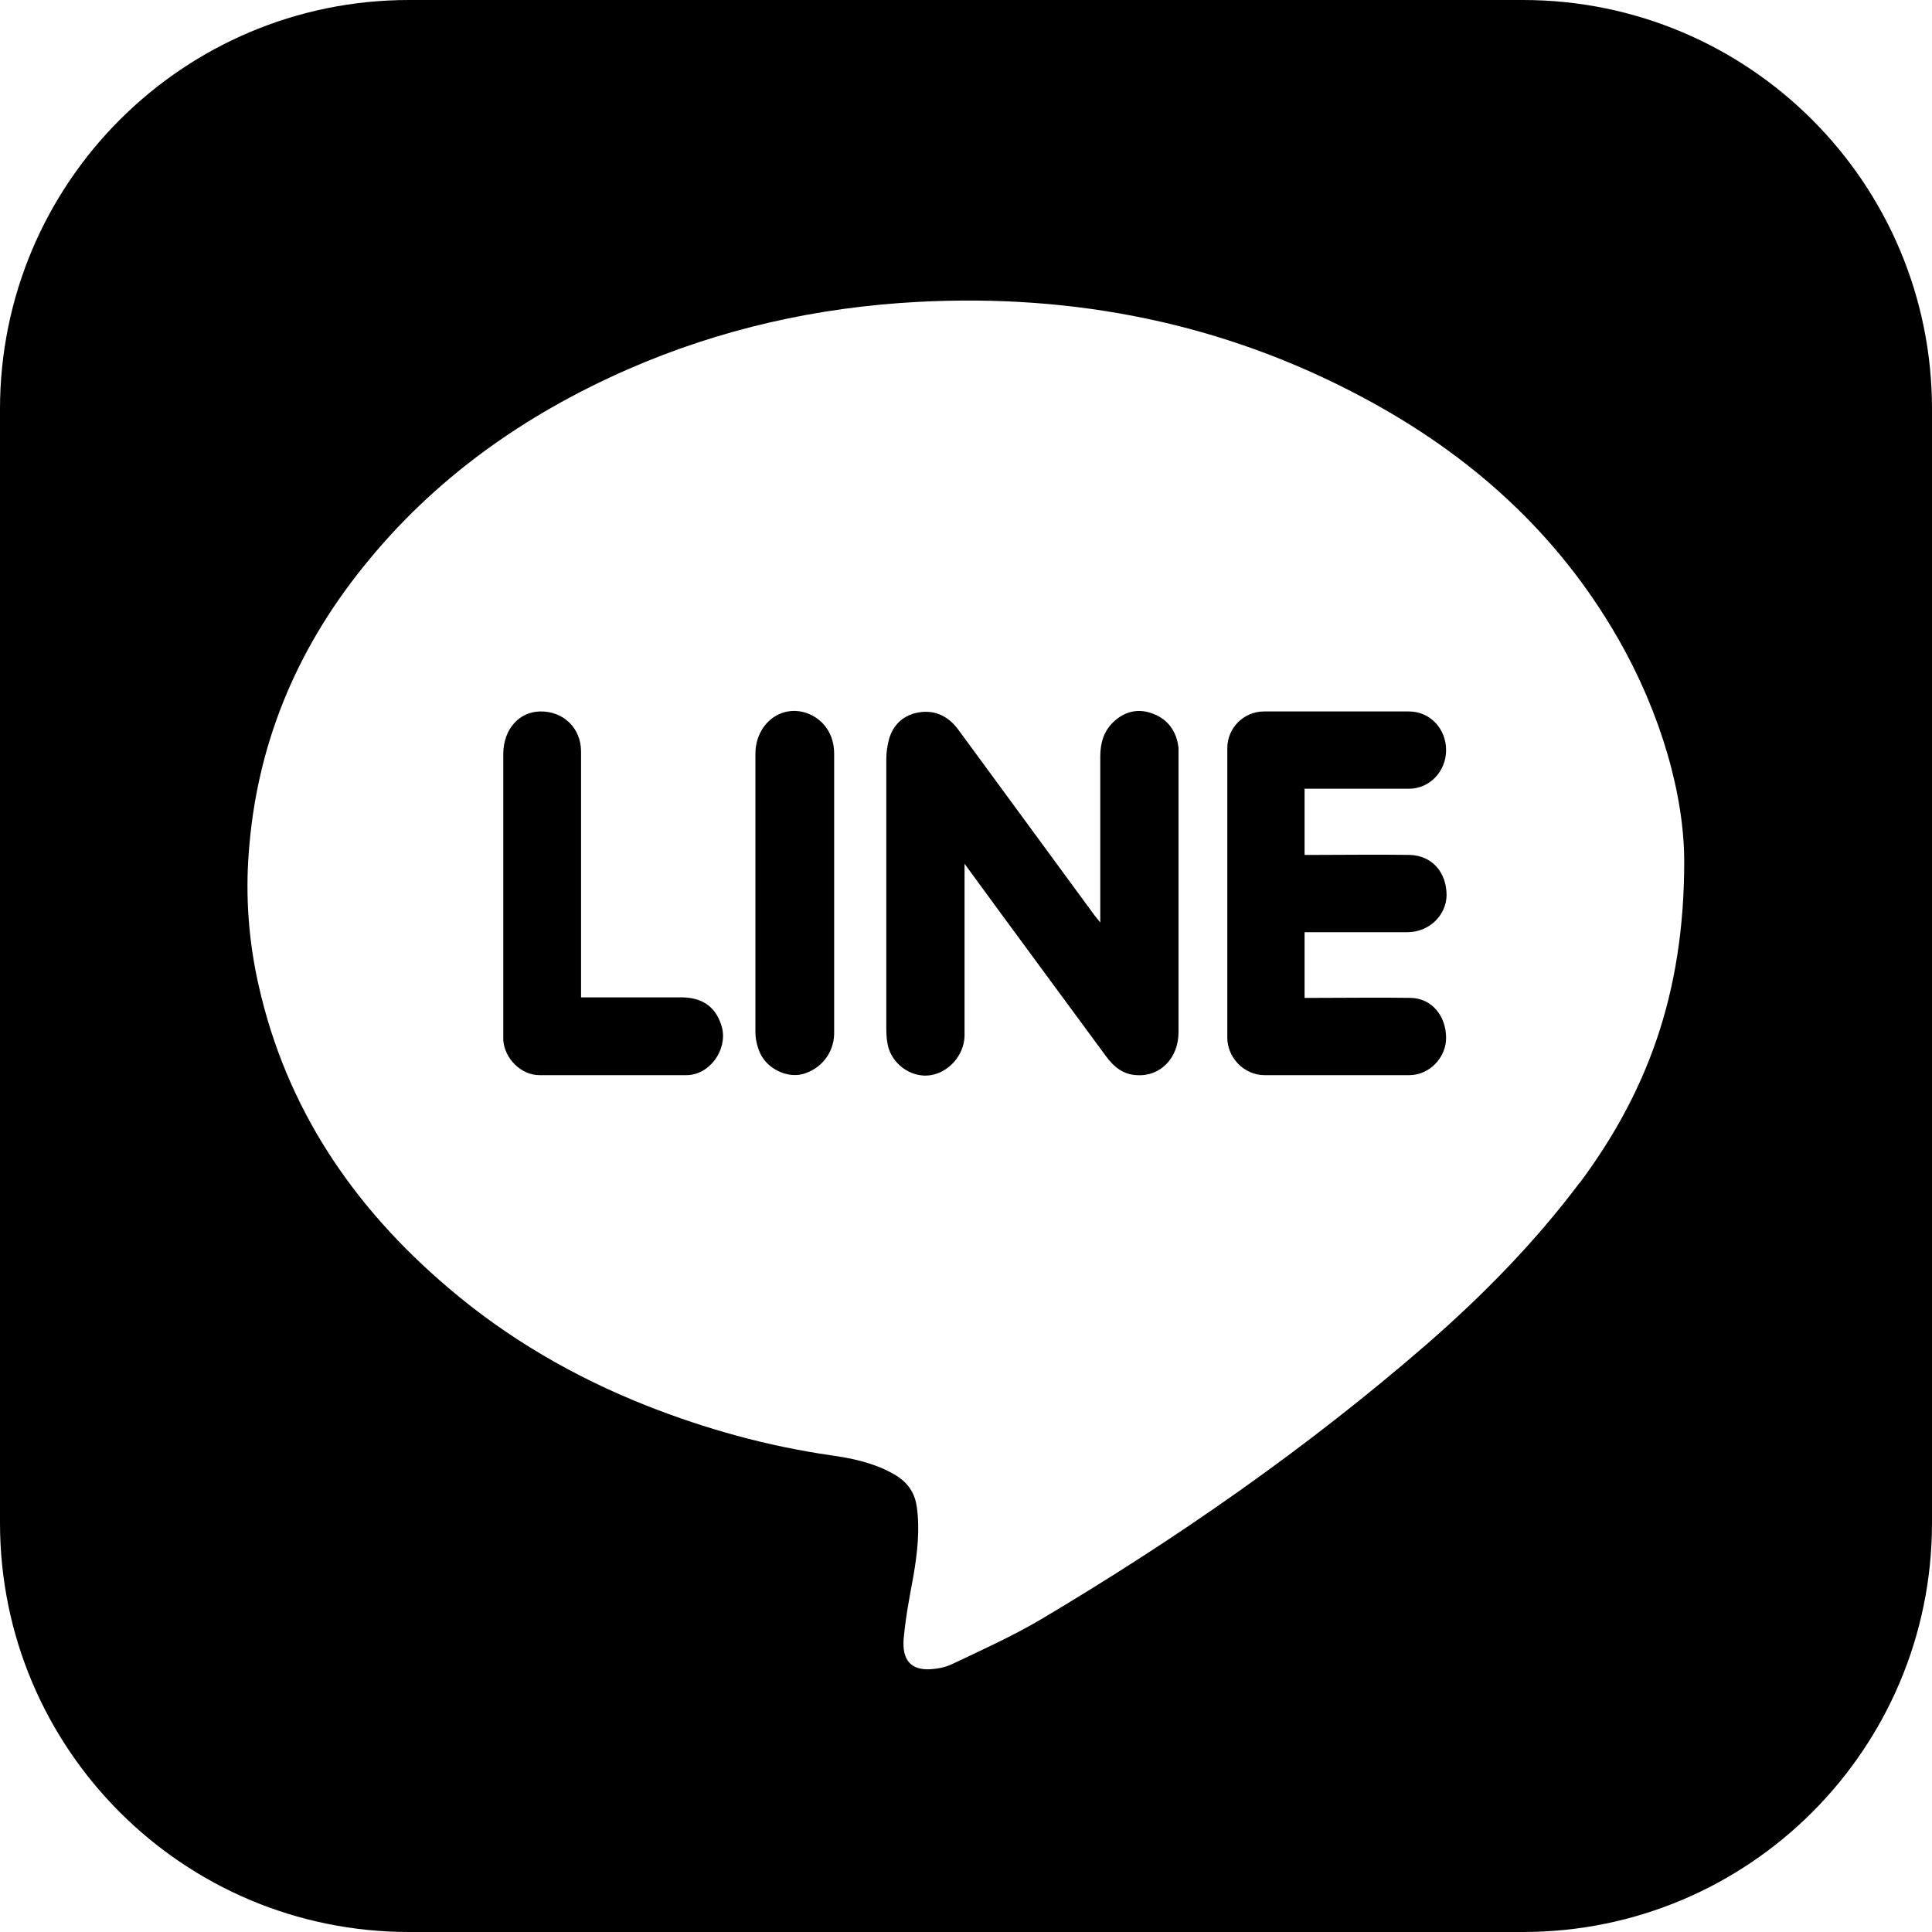
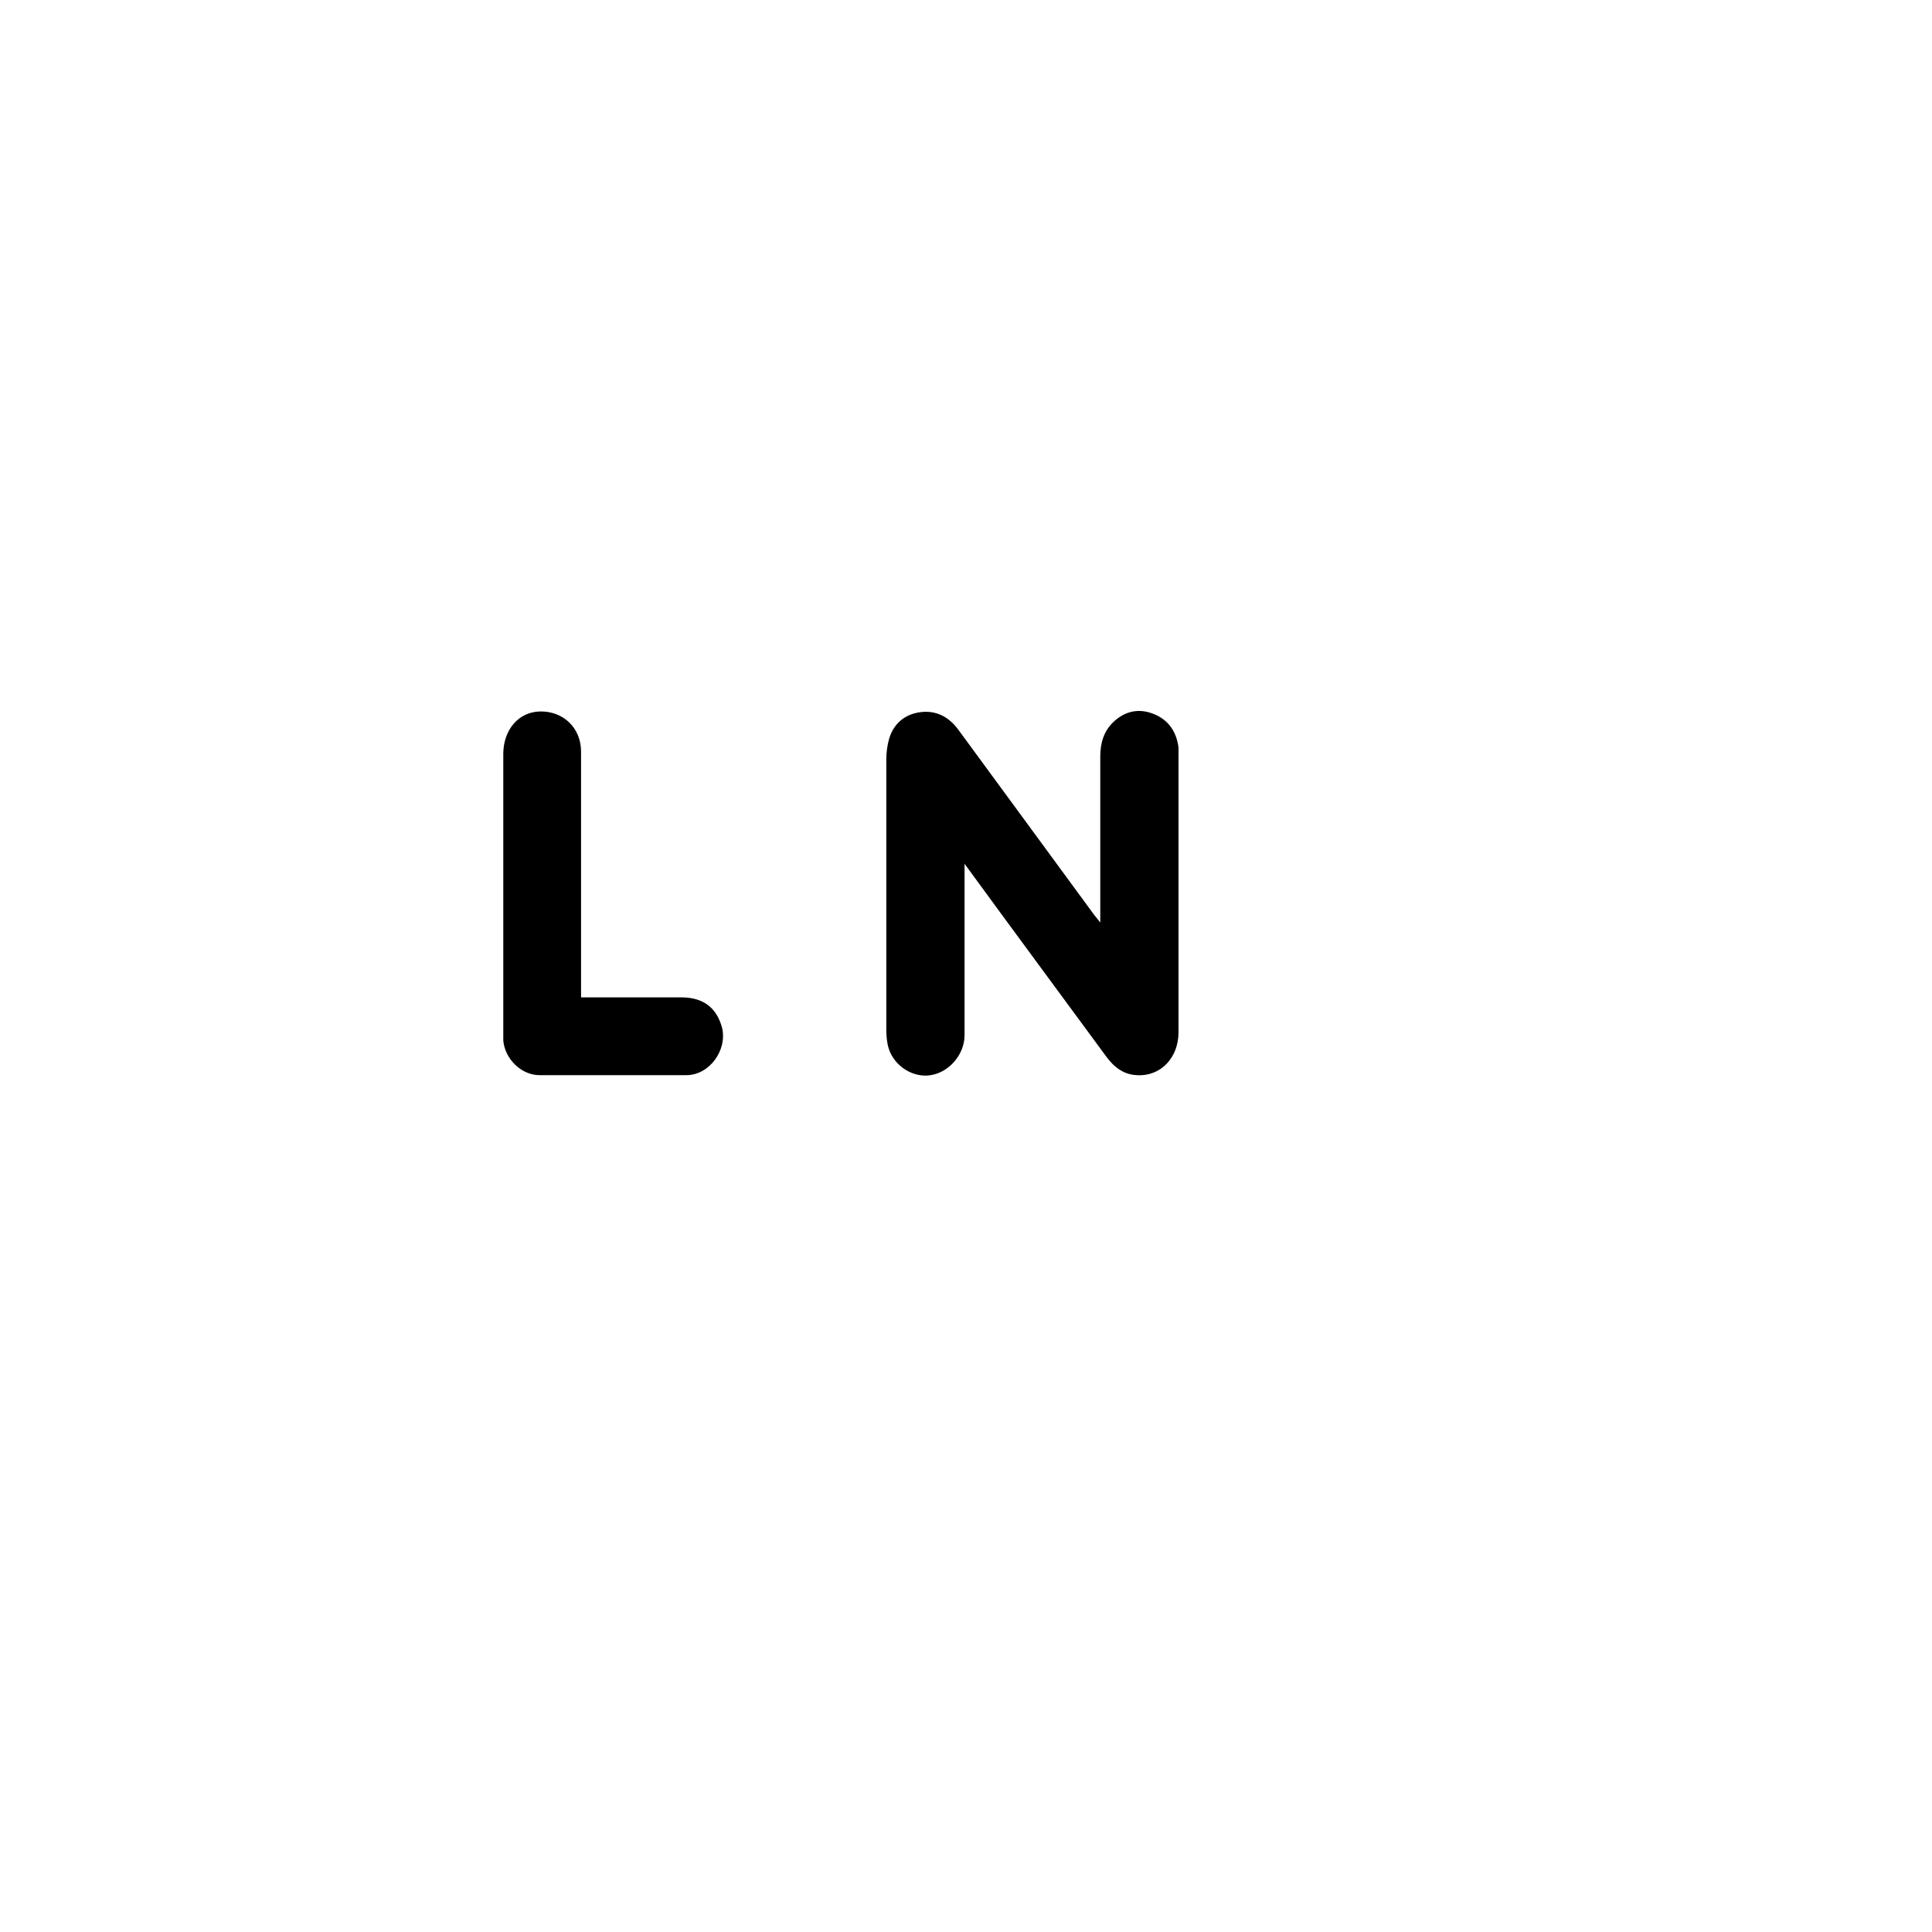
<svg xmlns="http://www.w3.org/2000/svg" id="_レイヤー_2" data-name="レイヤー 2" viewBox="0 0 40 40">
  <defs>
    <style>
      .cls-1 {
        fill-rule: evenodd;
      }
    </style>
  </defs>
  <g id="_レイヤー_1-2" data-name="レイヤー 1">
    <g>
-       <path d="M31.53,0H8.47C3.79,0,0,3.79,0,8.47V31.53c0,4.68,3.79,8.47,8.47,8.47H31.53c4.68,0,8.47-3.79,8.47-8.47V8.47c0-4.68-3.79-8.47-8.47-8.47Zm1.18,24.48c-.93,1.24-2.01,2.34-3.17,3.35-2.49,2.16-5.18,4.03-8.01,5.71-.58,.34-1.2,.62-1.81,.91-.14,.07-.31,.1-.46,.11-.39,.02-.59-.18-.55-.64,.04-.43,.12-.86,.2-1.28,.08-.48,.14-.96,.07-1.45-.05-.34-.24-.55-.53-.7-.39-.21-.82-.3-1.25-.36-1.31-.19-2.58-.54-3.82-1.03-1.49-.59-2.87-1.39-4.09-2.43-1.98-1.68-3.37-3.73-3.94-6.29-.2-.89-.27-1.81-.2-2.72,.16-2.22,.97-4.18,2.36-5.91,1.47-1.84,3.34-3.16,5.48-4.1,1.92-.84,3.93-1.29,6.02-1.4,3.24-.17,6.32,.44,9.19,1.97,2.22,1.18,4.04,2.8,5.3,5,.9,1.57,1.37,3.26,1.37,4.62,0,2.78-.8,4.82-2.17,6.66Z" />
      <path class="cls-1" d="M19.96,17.87c1,1.37,1.97,2.68,2.94,4,.16,.22,.36,.38,.64,.39,.49,.03,.86-.36,.86-.89,0-1.92,0-3.83,0-5.75,0-.05,0-.09,0-.14-.04-.33-.21-.58-.52-.7-.3-.12-.59-.06-.83,.17-.2,.19-.27,.44-.27,.71,0,1.06,0,2.12,0,3.18v.26c-.06-.08-.09-.11-.12-.15-.63-.86-1.27-1.73-1.9-2.59-.3-.41-.61-.83-.91-1.24-.2-.28-.48-.43-.83-.37-.3,.05-.52,.24-.61,.54-.04,.14-.06,.29-.06,.43,0,1.86,0,3.72,0,5.58,0,.14,.01,.28,.05,.41,.12,.37,.51,.61,.87,.55,.38-.06,.69-.42,.7-.81,0-.7,0-1.4,0-2.1v-1.47Z" />
-       <path class="cls-1" d="M27,16.33h.21c.65,0,1.31,0,1.96,0,.43,0,.77-.36,.77-.8s-.33-.8-.77-.8c-1,0-2,0-3,0-.42,0-.76,.34-.76,.76,0,2,0,3.99,0,5.99,0,.42,.35,.78,.77,.78,1,0,2,0,3,0,.41,0,.76-.36,.76-.77,0-.46-.3-.82-.73-.83-.66-.01-1.32,0-1.98,0h-.22v-1.36h.21c.64,0,1.28,0,1.92,0,.44,0,.8-.34,.81-.76,0-.48-.3-.83-.77-.84-.65-.01-1.29,0-1.94,0h-.23v-1.36Z" />
      <path class="cls-1" d="M12.03,20.65v-.26c0-1.61,0-3.22,0-4.83,0-.49-.37-.84-.85-.83-.44,.01-.75,.37-.76,.86,0,1.94,0,3.87,0,5.81,0,.05,0,.09,0,.14,.03,.38,.37,.72,.75,.72,1.01,0,2.03,0,3.04,0,.48,0,.85-.52,.74-.98-.11-.41-.38-.62-.81-.63-.7,0-1.4,0-2.13,0Z" />
-       <path class="cls-1" d="M17.27,18.5c0-.97,0-1.93,0-2.9,0-.39-.21-.7-.55-.83-.54-.2-1.08,.21-1.08,.84,0,1.92,0,3.84,0,5.76,0,.15,.04,.31,.1,.44,.15,.32,.55,.51,.87,.43,.38-.1,.65-.43,.66-.83,0-.97,0-1.95,0-2.92Z" />
    </g>
  </g>
</svg>